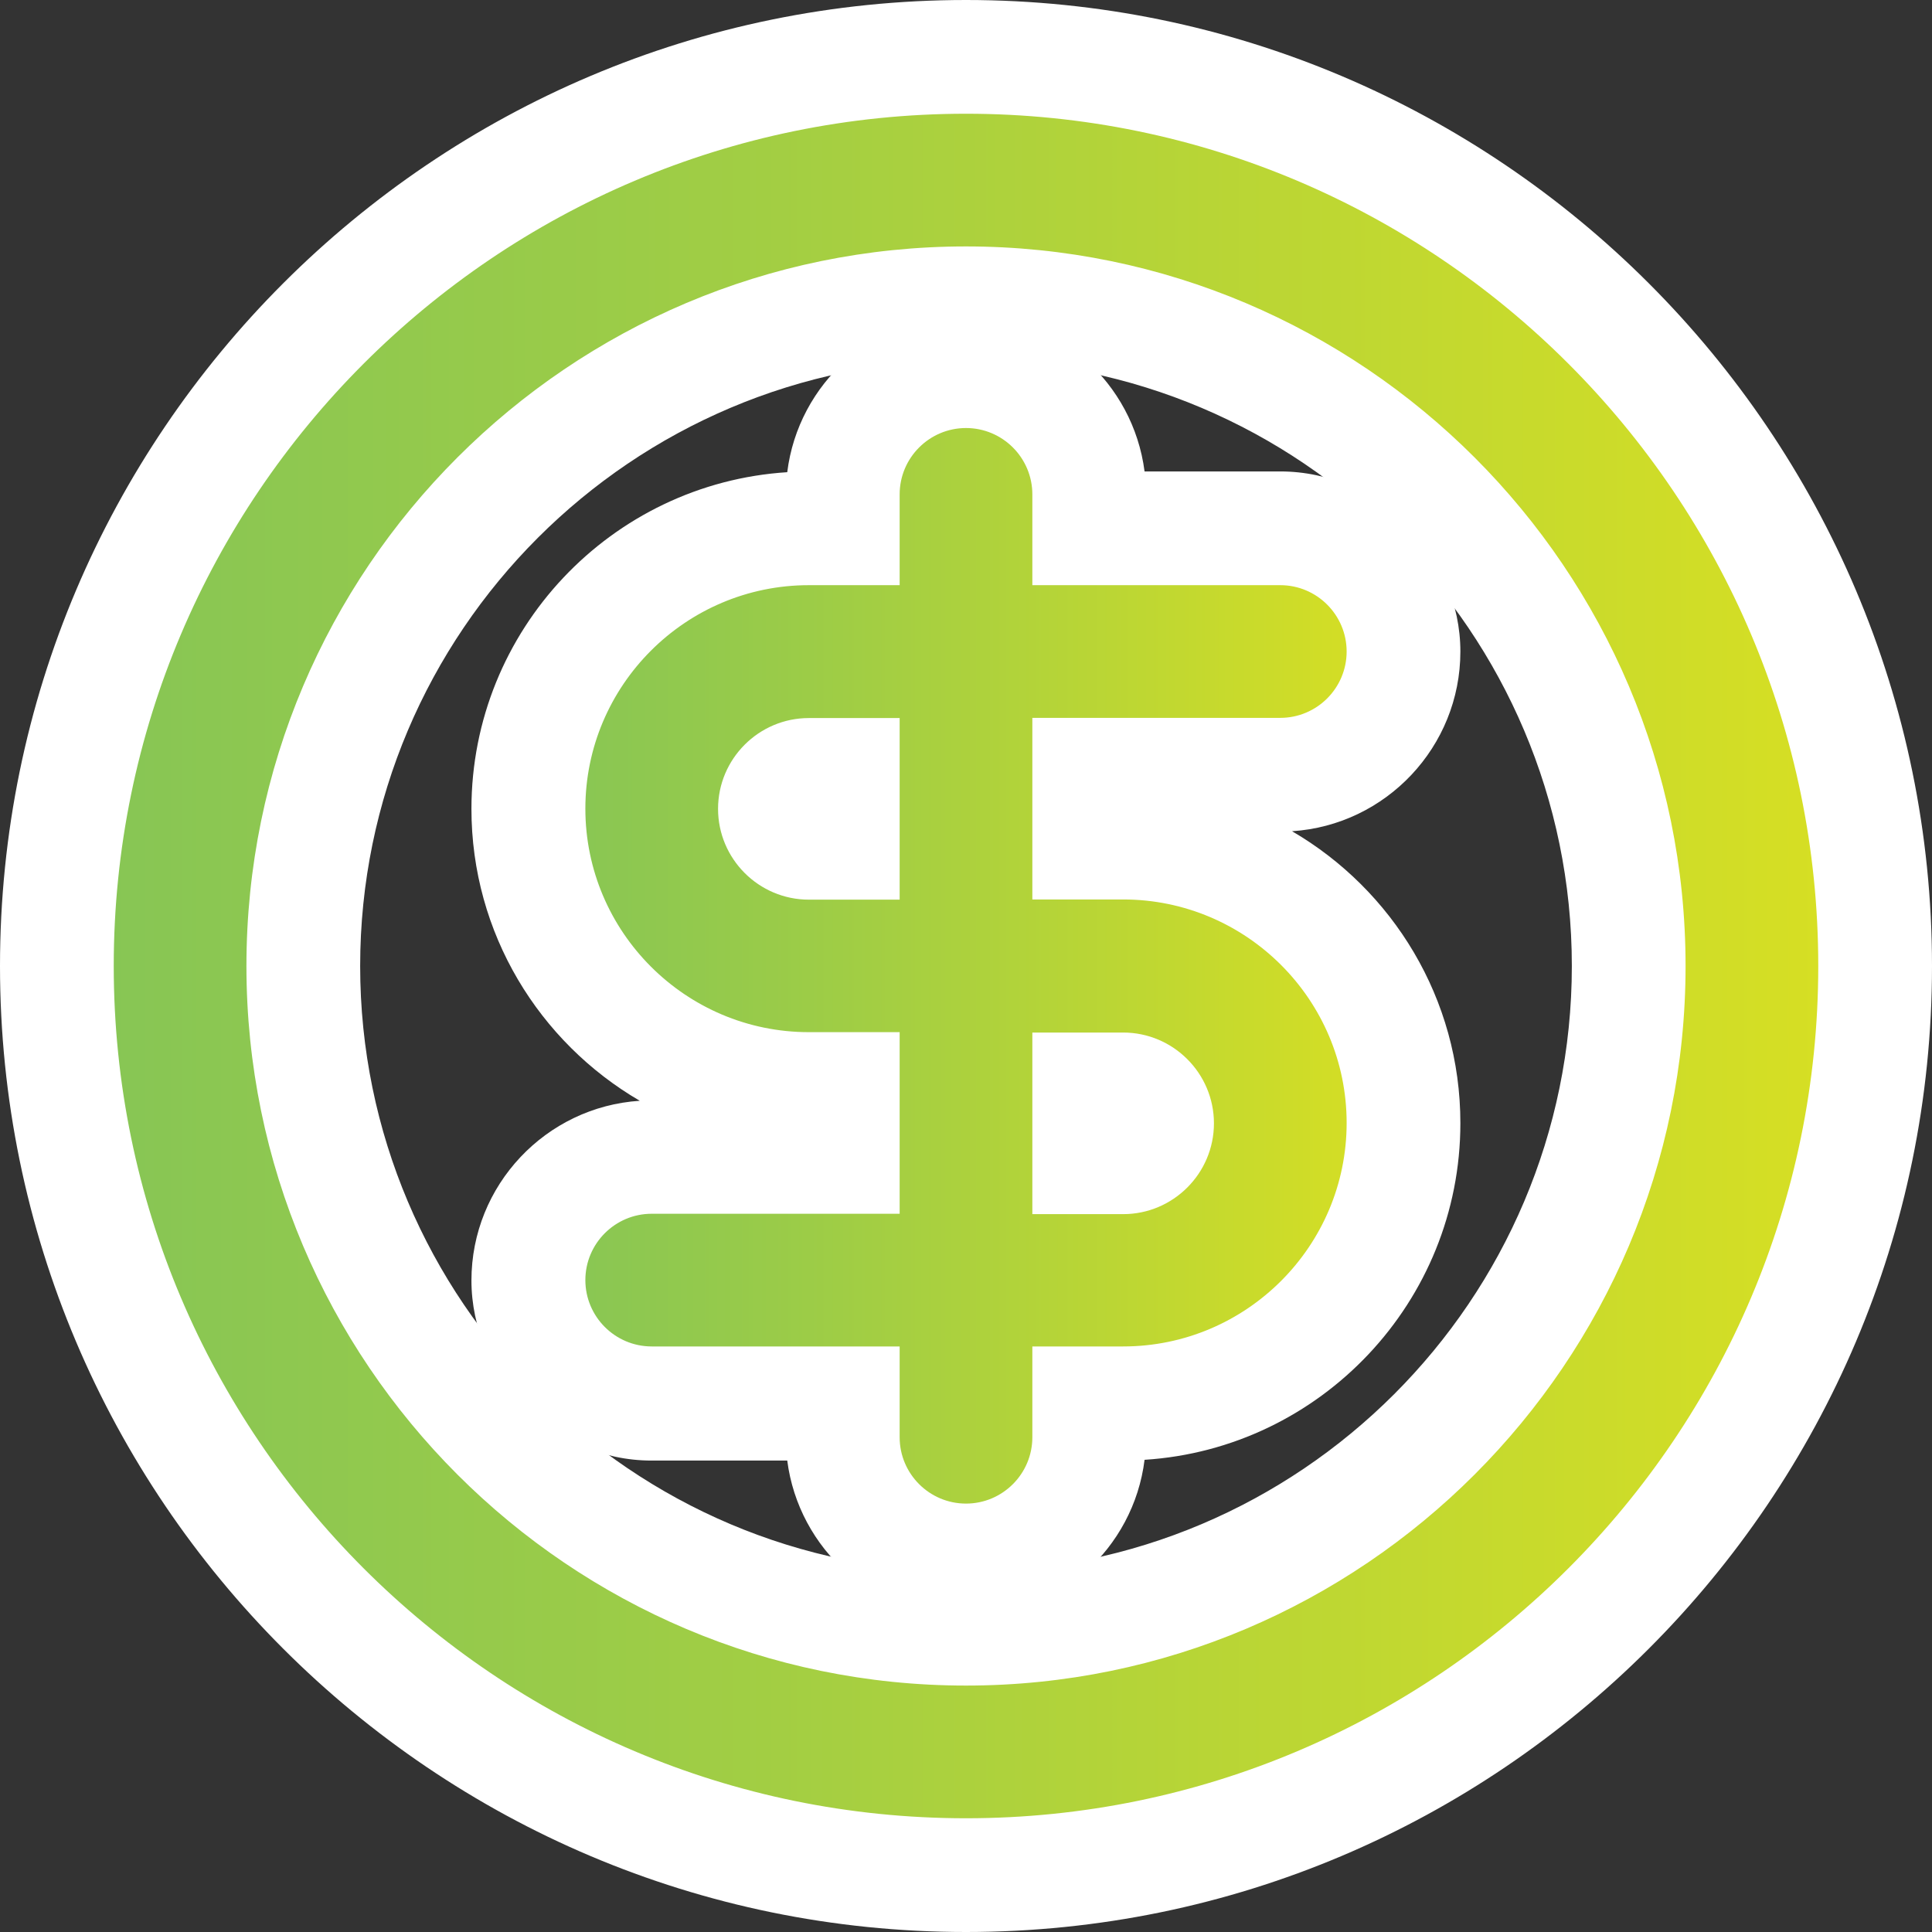
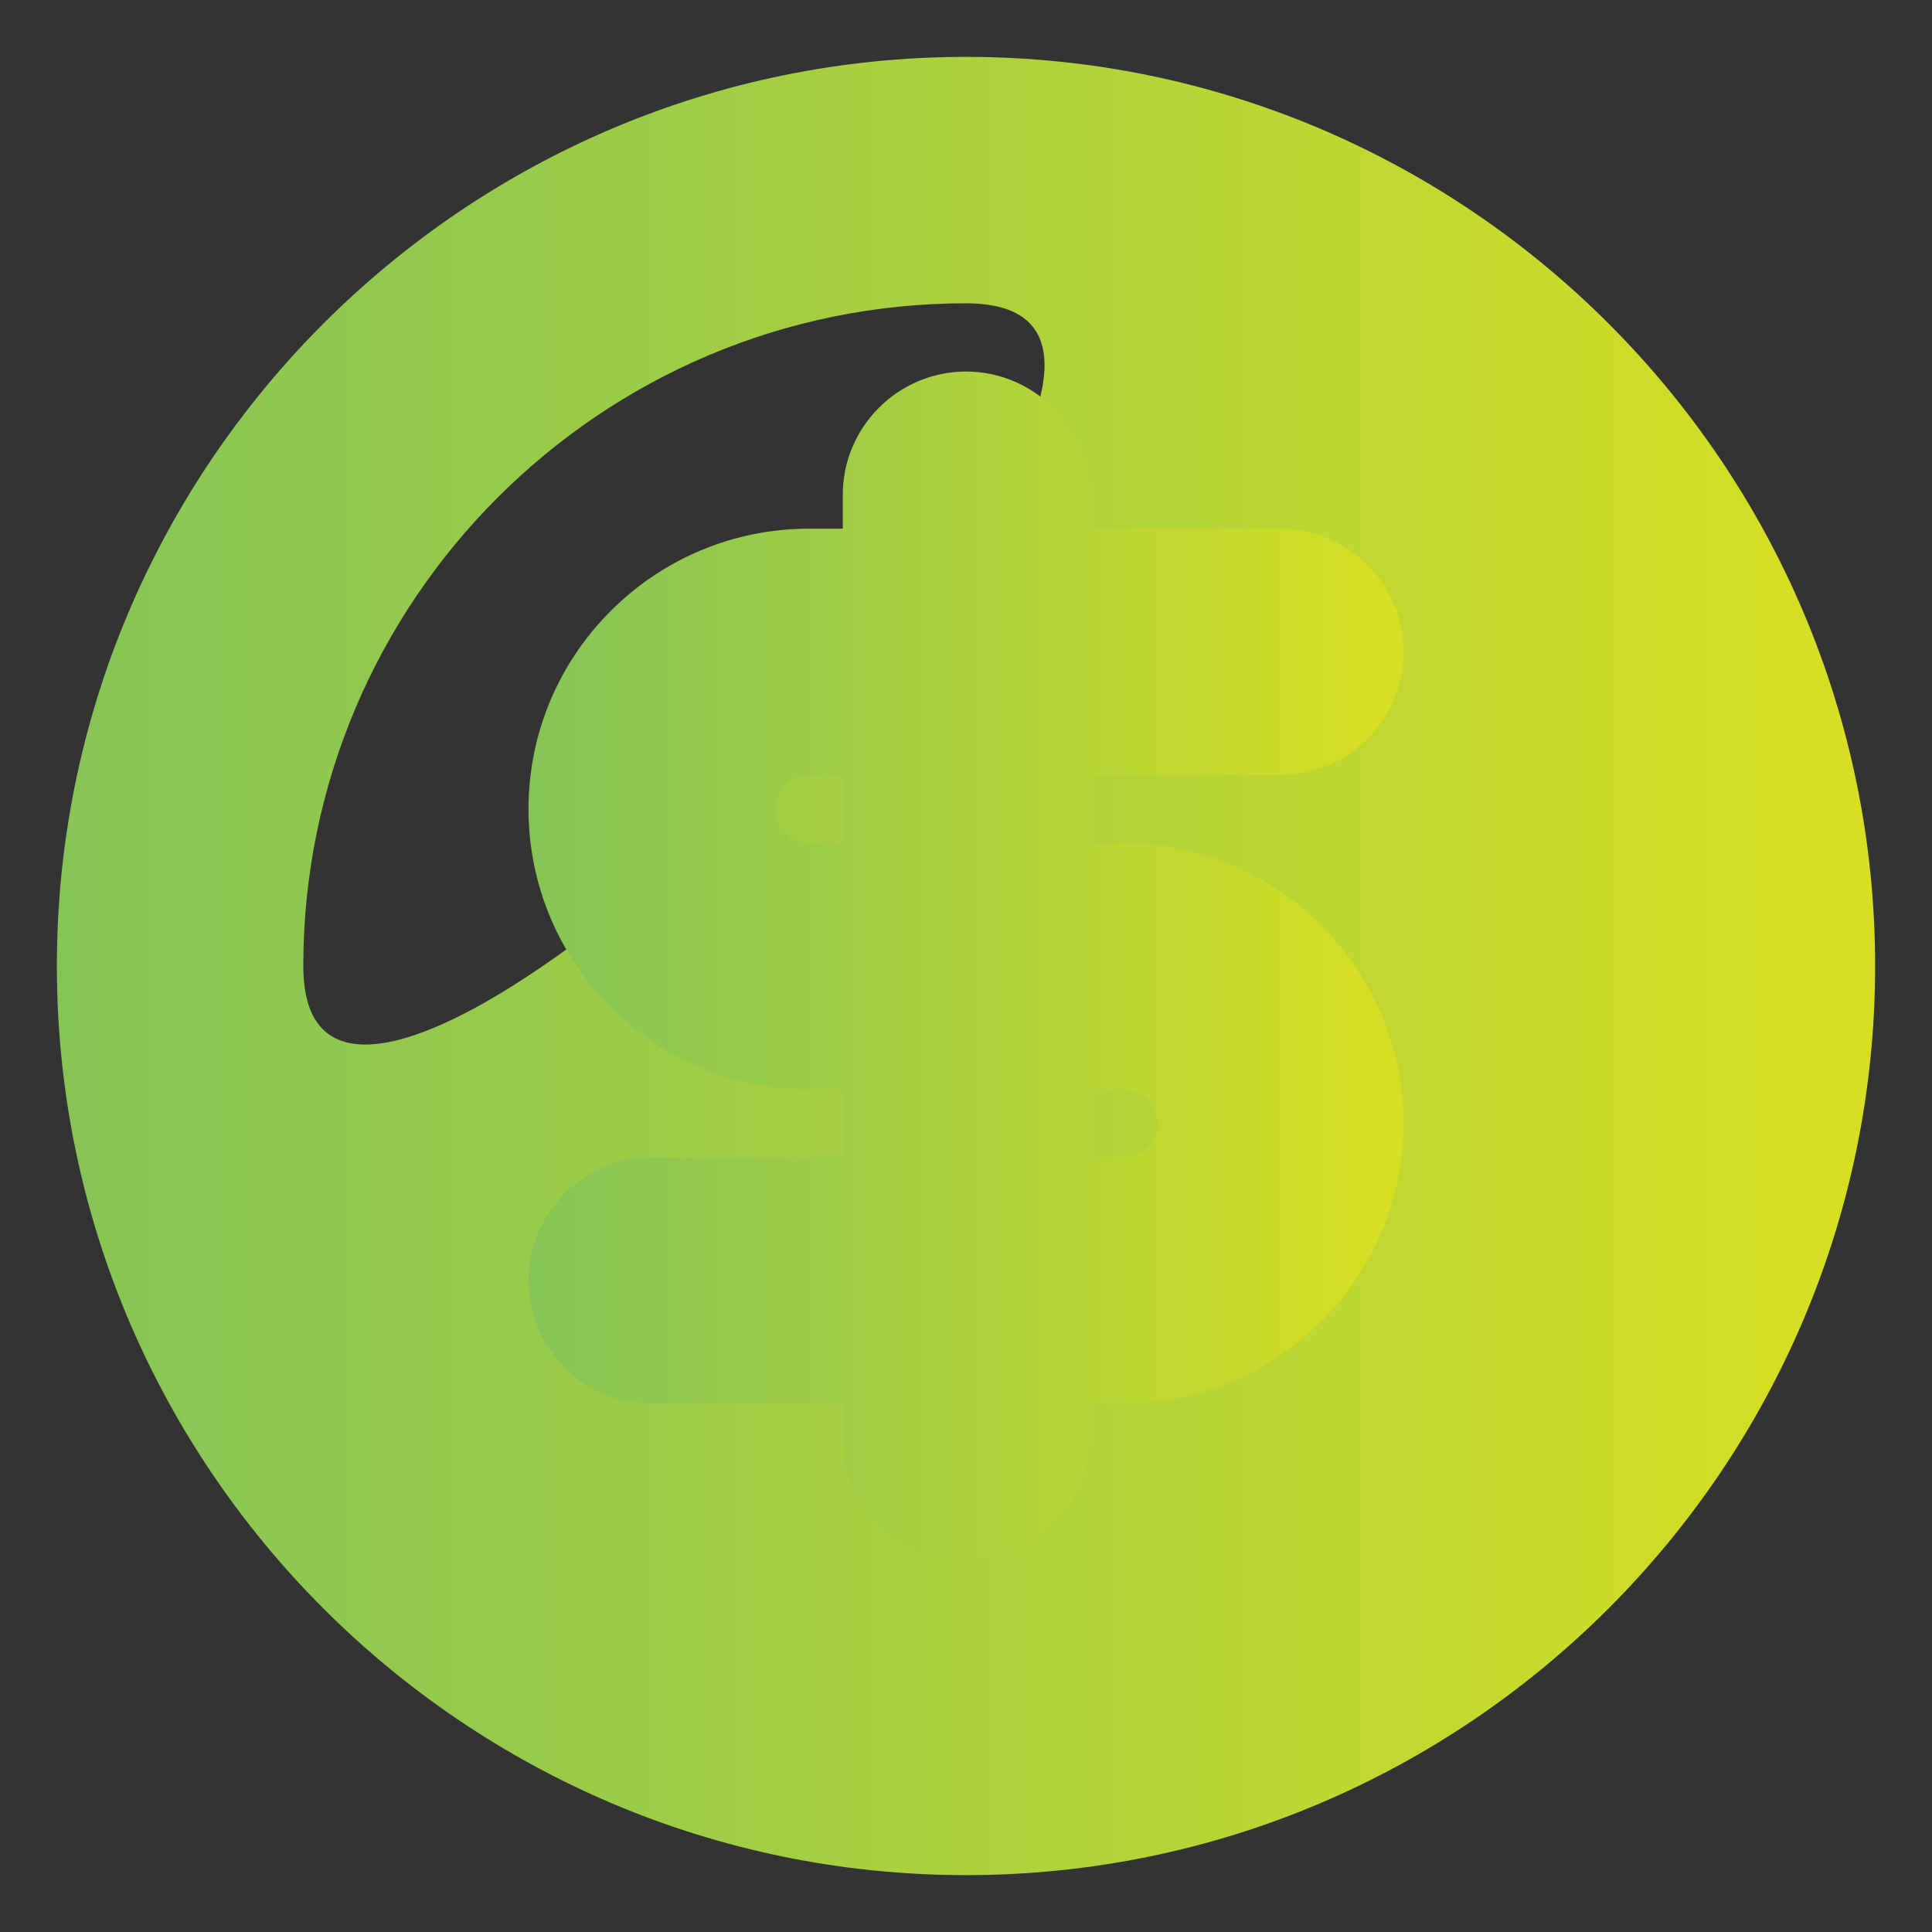
<svg xmlns="http://www.w3.org/2000/svg" xmlns:xlink="http://www.w3.org/1999/xlink" id="Layer_2" viewBox="0 0 101.92 101.92">
  <rect x="0" y="0" width="101.92" height="101.92" fill="#333333" stroke="none" />
  <defs>
    <style>.cls-1{fill:url(#linear-gradient-2);}.cls-2{fill:url(#linear-gradient);}.cls-3{fill:#fff;}</style>
    <linearGradient id="linear-gradient" x1="3" y1="50.96" x2="98.92" y2="50.96" gradientUnits="userSpaceOnUse">
      <stop offset="0" stop-color="#85c556" />
      <stop offset=".32" stop-color="#9ccc47" />
      <stop offset=".98" stop-color="#d7df23" />
    </linearGradient>
    <linearGradient id="linear-gradient-2" x1="27.88" x2="74.05" xlink:href="#linear-gradient" />
  </defs>
  <g id="b">
-     <path class="cls-2" d="M50.96,98.92c-26.45,0-47.96-21.52-47.96-47.96S24.52,3,50.96,3s47.96,21.52,47.96,47.96-21.52,47.96-47.96,47.96ZM50.96,16c-19.28,0-34.96,15.68-34.96,34.96s15.68,34.96,34.96,34.96,34.96-15.68,34.96-34.96S70.24,16,50.96,16Z" />
-     <path class="cls-3" d="M50.96,6c24.79,0,44.96,20.17,44.96,44.96s-20.17,44.96-44.96,44.96S6,75.75,6,50.96,26.17,6,50.96,6M50.96,88.92c20.93,0,37.96-17.03,37.96-37.96S71.89,13,50.96,13,13,30.03,13,50.96s17.03,37.96,37.96,37.96M50.96,0C22.86,0,0,22.86,0,50.96s22.86,50.96,50.96,50.96,50.96-22.86,50.96-50.96S79.06,0,50.96,0h0ZM50.96,82.92c-17.62,0-31.96-14.34-31.96-31.96s14.34-31.96,31.96-31.96,31.96,14.34,31.96,31.96-14.34,31.96-31.96,31.96h0Z" />
+     <path class="cls-2" d="M50.96,98.92c-26.45,0-47.96-21.52-47.96-47.96S24.52,3,50.96,3s47.96,21.52,47.96,47.96-21.52,47.96-47.96,47.96ZM50.96,16c-19.28,0-34.96,15.68-34.96,34.96S70.24,16,50.96,16Z" />
    <path class="cls-1" d="M50.96,82.34c-3.58,0-6.5-2.92-6.5-6.5v-1.79h-10.08c-3.58,0-6.5-2.92-6.5-6.5s2.92-6.5,6.5-6.5h10.08v-3.58h-1.79c-8.16,0-14.79-6.64-14.79-14.79s6.64-14.79,14.79-14.79h1.79v-1.79c0-3.58,2.92-6.5,6.5-6.5s6.5,2.92,6.5,6.5v1.79h10.08c3.58,0,6.5,2.92,6.5,6.5s-2.92,6.5-6.5,6.5h-10.08v3.58h1.79c8.16,0,14.79,6.64,14.79,14.79s-6.64,14.79-14.79,14.79h-1.79v1.79c0,3.58-2.92,6.5-6.5,6.5ZM59.26,61.05c.99,0,1.79-.8,1.79-1.79s-.8-1.79-1.79-1.79h-1.79v3.58h1.79ZM42.67,40.88c-.99,0-1.79.8-1.79,1.79s.8,1.79,1.79,1.79h1.79v-3.58h-1.79Z" />
-     <path class="cls-3" d="M50.96,22.58c1.93,0,3.5,1.57,3.5,3.5v4.79h13.08c1.93,0,3.5,1.57,3.5,3.5s-1.57,3.5-3.5,3.5h-13.08v9.58h4.79c6.5,0,11.79,5.29,11.79,11.79s-5.29,11.79-11.79,11.79h-4.79v4.79c0,1.93-1.57,3.5-3.5,3.5s-3.5-1.57-3.5-3.5v-4.79h-13.08c-1.93,0-3.5-1.57-3.5-3.5s1.57-3.5,3.5-3.5h13.08v-9.58h-4.79c-6.5,0-11.79-5.29-11.79-11.79s5.29-11.79,11.79-11.79h4.79v-4.79c0-1.93,1.57-3.5,3.5-3.5M42.67,47.46h4.79v-9.58h-4.79c-2.64,0-4.79,2.15-4.79,4.79s2.15,4.79,4.79,4.79M54.46,64.05h4.79c2.64,0,4.79-2.15,4.79-4.79s-2.15-4.79-4.79-4.79h-4.79v9.58M50.96,16.58c-4.84,0-8.85,3.64-9.43,8.33-9.28.59-16.66,8.33-16.66,17.76,0,6.57,3.58,12.31,8.88,15.4-4.95.32-8.88,4.45-8.88,9.48s4.26,9.5,9.5,9.5h7.16c.6,4.67,4.59,8.29,9.42,8.29s8.85-3.64,9.43-8.33c9.28-.59,16.66-8.33,16.66-17.76,0-6.57-3.58-12.31-8.88-15.4,4.95-.32,8.88-4.45,8.88-9.48s-4.26-9.5-9.5-9.5h-7.16c-.6-4.67-4.59-8.29-9.42-8.29h0Z" />
  </g>
</svg>